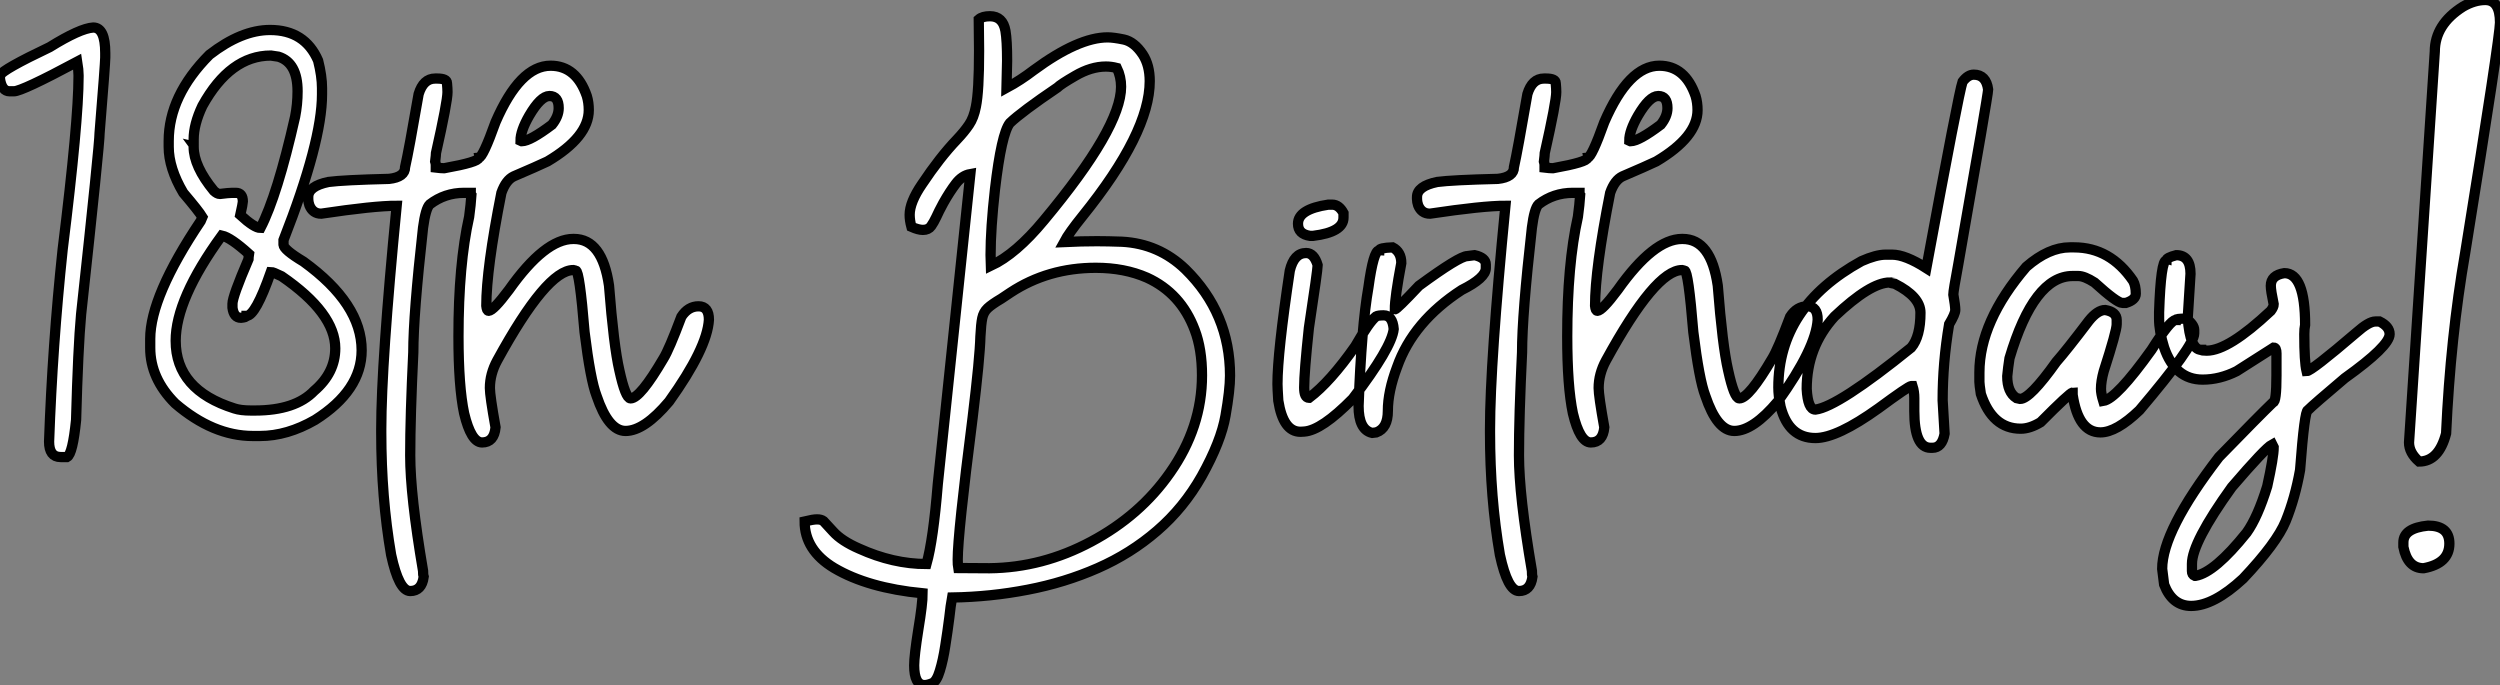
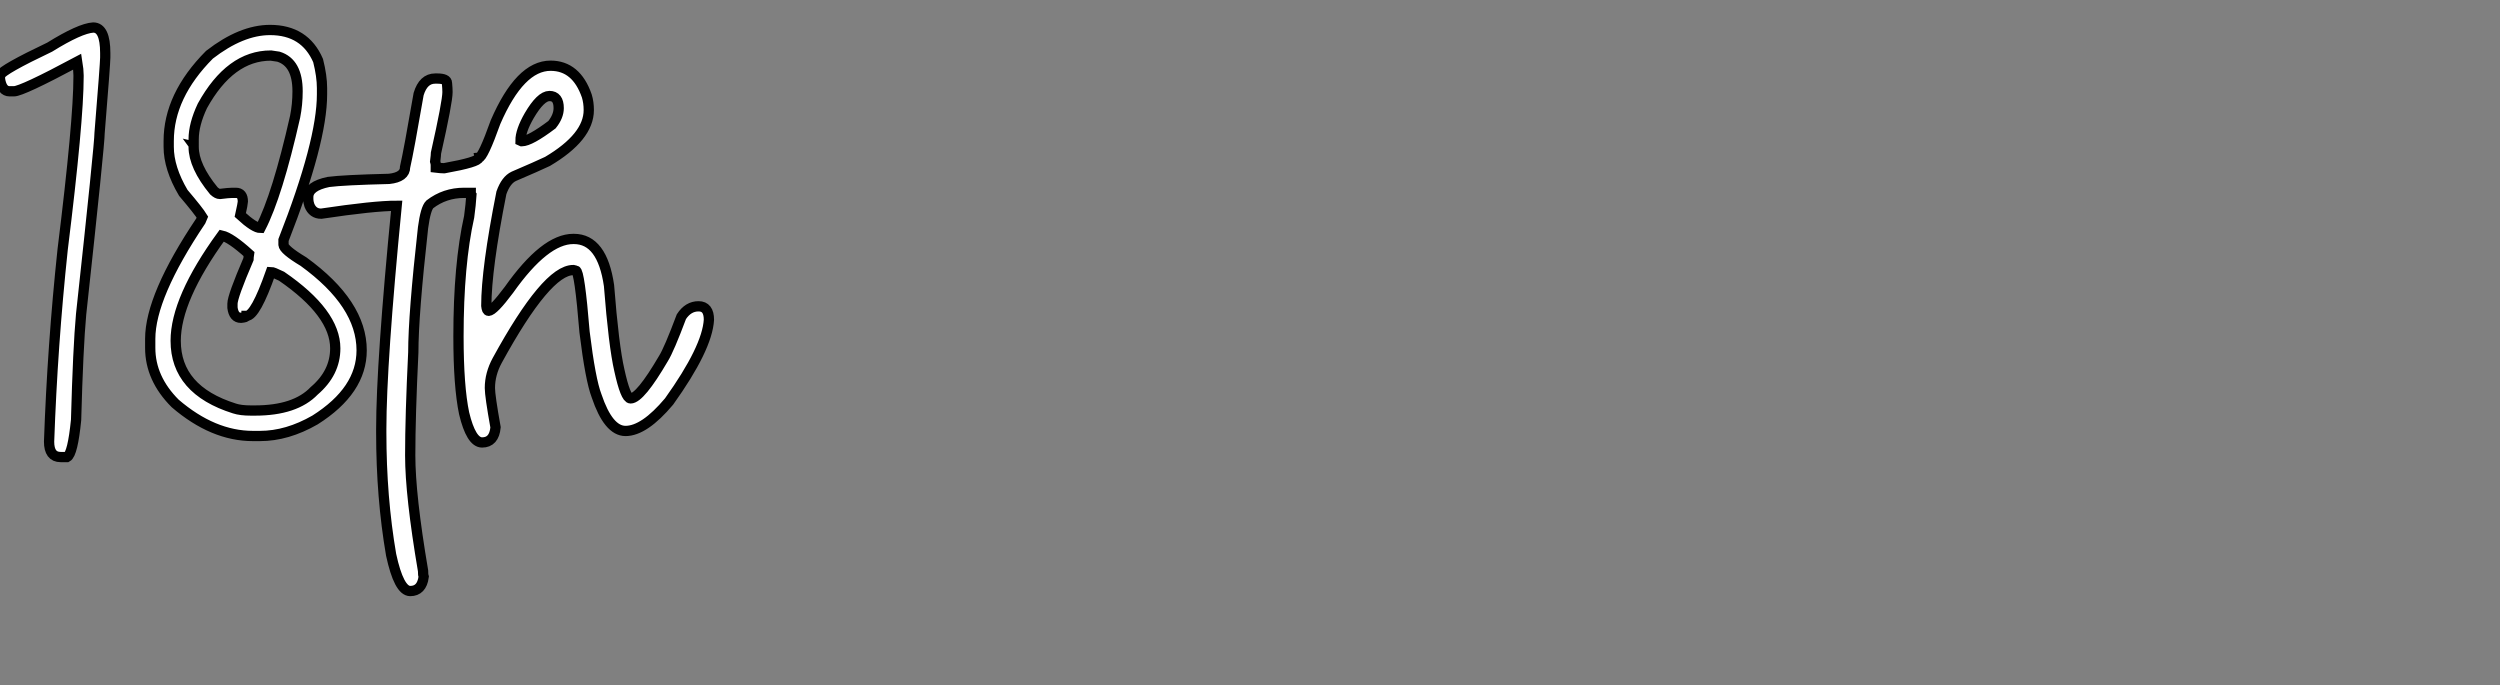
<svg xmlns="http://www.w3.org/2000/svg" viewBox="2.19 -41.78 243.47 66.72">
  <rect x="2.19" y="-41.78" width="243.47" height="66.72" fill="#808080" stroke="none" />
-   <path d="M11.27-39.10L11.27-39.10Q12.44-39.10 12.44-36.61L12.44-36.61L12.44-36.18Q12.44-35.60 11.89-28.85L11.89-28.85Q11.89-27.73 10.09-11.18L10.09-11.18Q9.79-7.90 9.60-0.88L9.60-0.88Q9.27 2.43 8.72 2.73L8.72 2.73L8.09 2.73Q6.97 2.73 6.97 1.23L6.97 1.23Q7.30-8.15 8.29-17.47L8.29-17.47Q9.84-29.97 9.84-34.32L9.84-34.32L9.84-34.45Q9.84-34.97 9.71-35.77L9.71-35.77Q4.32-32.89 3.55-32.89L3.55-32.89L3.12-32.89Q2.38-32.89 2.19-34.07L2.19-34.07L2.19-34.45Q2.43-35 7.03-37.19L7.03-37.19Q9.98-39.02 11.27-39.10ZM28.49-38.86L28.49-38.86Q31.88-38.86 33.17-35.88L33.17-35.88Q33.55-34.37 33.55-33.20L33.55-33.20L33.55-32.59Q33.55-27.97 29.80-18.40L29.80-18.40L29.80-17.96Q29.80-17.47 31.75-16.30L31.75-16.30Q37.41-12.20 37.41-7.66L37.41-7.66Q37.41-3.75 32.87-0.88L32.87-0.88Q30.16 0.68 27.51 0.68L27.51 0.68L26.82 0.68Q22.94 0.68 19.25-2.49L19.25-2.49Q16.82-4.92 16.82-7.90L16.82-7.90L16.82-8.78Q16.82-12.93 21.74-20.26L21.74-20.26L21.90-20.64Q21.55-21.22 20.04-23.00L20.04-23.00Q18.62-25.40 18.62-27.48L18.62-27.48L18.62-28.05Q18.62-32.46 22.59-36.45L22.59-36.45Q25.70-38.86 28.49-38.86ZM21.05-28.22L21.05-28.22L21.05-27.86Q21.05-27.78 20.97-27.78L20.97-27.78L21.05-27.67L21.05-27.48Q21.05-25.59 23.02-23.19L23.02-23.19Q23.35-22.89 23.60-22.89L23.60-22.89Q24.47-23.00 24.83-23.00L24.83-23.00L25.16-23.00Q25.84-23.00 25.84-22.15L25.84-22.15Q25.84-21.96 25.59-20.84L25.59-20.84Q26.96-19.58 27.56-19.58L27.56-19.58Q29.20-22.75 30.93-30.41L30.93-30.41Q31.17-31.61 31.17-32.89L31.17-32.89Q31.17-35.68 29.31-36.26L29.31-36.26L28.57-36.37Q24.61-36.37 21.90-31.47L21.90-31.47Q21.05-29.67 21.05-28.22ZM23.79-18.84L23.79-18.84Q19.30-12.66 19.30-8.59L19.30-8.59Q19.30-3.80 25.02-2.00L25.02-2.00Q25.62-1.80 26.63-1.80L26.63-1.80L27.02-1.80Q30.95-1.80 32.79-3.72L32.79-3.72Q34.84-5.47 34.84-7.85L34.84-7.85Q34.84-11.29 29.61-14.88L29.61-14.88Q28.77-15.29 28.57-15.29L28.57-15.29Q27.07-11.02 26.20-11.02L26.20-11.02Q26.20-10.88 25.65-10.83L25.65-10.83Q24.96-10.83 24.83-11.81L24.83-11.81L24.83-12.20Q24.83-12.91 26.39-16.54L26.39-16.54Q26.39-16.71 26.44-17.04L26.44-17.04Q24.66-18.65 23.79-18.84ZM55.81-35.38L55.81-35.38Q58.32-35.38 59.34-32.43L59.34-32.43Q59.53-31.80 59.53-31.06L59.53-31.06Q59.53-28.44 55.51-26.06L55.51-26.06Q54.52-25.59 52.23-24.61L52.23-24.61Q51.46-24.25 51.02-23.00L51.02-23.00Q49.55-15.59 49.55-12.00L49.55-12.00Q49.60-11.51 49.77-11.51L49.77-11.51Q50.23-11.51 51.76-13.56L51.76-13.56Q55.26-18.51 58.02-18.51L58.02-18.51L58.08-18.51Q60.84-18.51 61.50-13.97L61.50-13.97Q61.96-8.09 62.51-5.71L62.51-5.71Q63.11-2.98 63.60-2.98L63.60-2.98Q64.53-2.98 66.80-6.86L66.80-6.86Q67.35-7.74 68.55-10.94L68.55-10.94Q69.21-11.95 70.22-11.95L70.22-11.95Q71.23-11.95 71.23-10.64L71.23-10.64Q71.07-7.88 67.35-2.68L67.35-2.68Q64.94 0.19 63.11 0.19L63.11 0.19Q61.44 0.19 60.29-3.23L60.29-3.23Q59.69-4.79 59.12-9.43L59.12-9.43Q58.63-15.42 58.27-15.42L58.27-15.42L58.02-15.48Q55.43-15.48 50.61-6.67L50.61-6.67Q49.90-5.36 49.90-3.99L49.90-3.99Q49.90-3.23 50.45-0.16L50.45-0.16Q50.31 1.31 49.14 1.31L49.14 1.31Q48.07 1.31 47.39-1.53L47.39-1.53Q46.84-4.16 46.84-9.02L46.84-9.02Q46.84-16.02 47.88-20.67L47.88-20.67Q48.04-21.85 48.10-22.80L48.10-22.80Q48.04-22.89 48.04-23.00L48.04-23.00L47.39-23.00Q45.50-23.00 44.05-21.88L44.05-21.88Q43.64-21.49 43.39-19.61L43.39-19.61Q42.44-11.13 42.44-7.46L42.44-7.46Q42.14-1.26 42.14 2.57L42.14 2.57Q42.14 6.45 43.39 13.81L43.39 13.81Q43.39 14.25 43.45 14.41L43.45 14.41Q43.26 15.78 42.14 15.78L42.14 15.78Q41.04 15.78 40.28 12.25L40.28 12.25Q39.32 6.67 39.32 0.36L39.32 0.36L39.32 0Q39.32-6.40 40.82-21.74L40.82-21.74Q38.61-21.74 33.47-20.97L33.47-20.97Q32.65-20.97 32.32-21.79L32.32-21.79Q32.21-22.12 32.21-22.39L32.21-22.39L32.21-22.59Q32.21-23.65 34.18-24.06L34.18-24.06Q35.63-24.25 40.09-24.36L40.09-24.36Q41.64-24.53 41.64-25.51L41.64-25.51Q42-27.07 42.96-32.62L42.96-32.62Q43.42-34.13 44.57-34.13L44.57-34.13L44.76-34.13Q45.72-34.13 45.72-33.69L45.72-33.69Q45.77-33.14 45.77-32.81L45.77-32.81Q45.77-31.86 44.65-26.88L44.65-26.88Q44.65-26.71 44.57-26.06L44.57-26.06Q44.63-25.87 44.63-25.68L44.63-25.68L44.63-25.46Q45.12-25.40 45.36-25.40L45.36-25.40L45.47-25.40Q48.81-26.00 48.81-26.41L48.81-26.41Q49.22-26.44 50.45-29.89L50.45-29.89Q52.83-35.38 55.81-35.38ZM52.88-28.08L52.88-28.08L52.99-28.03L53.02-28.03Q53.81-28.03 55.95-29.64L55.95-29.64Q56.60-30.46 56.60-31.25L56.60-31.25Q56.60-32.43 55.70-32.43L55.70-32.43Q54.85-32.43 53.73-30.52L53.73-30.52Q52.88-29.04 52.88-28.08Z" fill="white" stroke="black" transform="scale(1,1)" />
-   <path d="M92.23 24.94L92.23 24.94Q91.22 24.94 91.22 23.02L91.22 23.02Q91.22 22.09 91.63 19.50L91.63 19.50Q92.04 17.04 92.04 16.00L92.04 16.00Q86.71 15.48 83.43 13.54L83.43 13.54Q80.55 11.81 80.55 9.00L80.55 9.00Q81.38 8.80 81.76 8.80L81.76 8.80Q82.17 8.80 82.39 8.97L82.39 8.97Q82.50 9.08 83.33 9.99Q84.16 10.91 85.86 11.65L85.86 11.65Q89.17 13.15 92.42 13.15L92.42 13.15Q93.08 10.80 93.52 5.36L93.52 5.36L96.69-24.83Q95.89-24.69 95.29-23.91Q94.69-23.13 94.06-22.01L94.06-22.01Q93.60-21.16 93.37-20.64Q93.13-20.13 92.87-19.76Q92.61-19.39 92.07-19.39L92.07-19.39Q91.63-19.39 90.95-19.69L90.95-19.69Q90.78-20.32 90.78-20.86L90.78-20.86Q90.78-22.09 91.98-23.84L91.98-23.84Q93.71-26.44 95.38-28.19L95.38-28.19Q96.11-28.96 96.56-29.63Q97.02-30.30 97.23-31.39L97.23-31.39Q97.54-32.89 97.54-36.83L97.54-36.83L97.51-39.89Q97.86-40.20 98.60-40.20L98.60-40.20Q99.86-40.20 100.11-38.77L100.11-38.77Q100.27-37.84 100.27-35.85L100.27-35.85L100.21-33.22Q101.58-33.96 102.87-34.95L102.87-34.95Q107.21-38.14 110.06-38.14L110.06-38.14Q110.63-38.14 111.64-37.93Q112.66-37.71 113.48-36.48L113.48-36.48Q114.16-35.44 114.16-33.88L114.16-33.88Q114.16-28.85 107.63-20.75L107.63-20.75Q106.29-19.09 105.82-18.21L105.82-18.21Q107.52-18.29 109.02-18.29L109.02-18.29Q110.03-18.29 111.45-18.24L111.45-18.24Q115.04-18.05 117.63-15.56L117.63-15.56Q121.98-11.29 121.98-5.20L121.98-5.20Q121.98-3.80 121.54-1.30Q121.11 1.20 119.22 4.59L119.22 4.59Q117.47 7.68 114.88 9.91Q112.30 12.14 109.09 13.55Q105.88 14.96 102.28 15.65Q98.68 16.35 94.91 16.41L94.91 16.41Q94.77 17.17 94.64 18.38L94.64 18.38Q94.47 19.71 94.25 21.11Q94.04 22.50 93.72 23.54Q93.41 24.58 92.97 24.76Q92.53 24.94 92.23 24.94ZM95.51 13.54L98.55 13.56Q103.71 13.51 108.47 10.96Q113.23 8.42 116.13 4.27L116.13 4.27Q119.25-0.16 119.25-5.22L119.25-5.22Q119.25-7.79 118.54-9.65L118.54-9.65Q117.20-13.23 113.89-14.74L113.89-14.74Q111.70-15.70 108.91-15.70L108.91-15.70Q104.26-15.70 100.60-13.29L100.60-13.29L99.70-12.69Q98.77-12.14 98.37-11.76Q97.97-11.38 97.85-10.80Q97.73-10.23 97.67-9.02L97.67-9.02Q97.62-6.95 96.91-1.09L96.91-1.09Q95.46 10.25 95.46 12.71L95.46 12.71Q95.46 13.26 95.51 13.54L95.51 13.54ZM98.68-15.89L98.68-15.89Q101.14-17.04 103.85-20.32L103.85-20.32Q111.37-29.34 111.37-33.33L111.37-33.33Q111.37-34.32 110.96-35.16L110.96-35.16Q110.41-35.30 109.89-35.30L109.89-35.30Q108.45-35.30 106.91-34.40L106.91-34.40Q105.49-33.58 105.16-33.25L105.16-33.25Q101.69-30.90 100.54-29.80L100.54-29.80Q99.72-28.77 99.09-23.35L99.09-23.35Q98.66-19.52 98.66-16.95L98.66-16.95Q98.66-16.32 98.68-15.89ZM131.55-21.85L131.93-21.85Q132.59-21.85 133.03-21.03L133.03-21.03L133.03-20.59Q133.03-19.17 130.07-18.81L130.07-18.81L129.77-18.81Q128.60-18.98 128.60-19.99L128.60-19.99Q128.60-21.41 131.55-21.85L131.55-21.85ZM129.20 0.25L128.84 0.27Q127.15 0.27 126.68-2.76L126.68-2.76Q126.60-4.02 126.60-4.38L126.60-4.38Q126.60-7.41 127.80-15.42L127.80-15.42Q128.21-17.14 129.39-17.14L129.39-17.14Q130.16-17.14 130.51-15.97L130.51-15.97L130.51-15.94Q130.51-15.45 129.66-9.84L129.66-9.84Q129.20-5.50 129.20-4.05L129.20-4.05Q129.20-3.04 129.66-3.04L129.66-3.04L129.69-3.04Q131.74-4.59 134.18-8.07L134.18-8.07Q135.54-10.45 136.20-10.96L136.20-10.96Q136.39-11.07 136.94-11.07L136.94-11.07Q137.81-11.07 137.92-9.73L137.92-9.73Q137.73-7.93 133.93-2.95L133.93-2.95Q130.89 0.14 129.20 0.25L129.20 0.25ZM136.23 0.33L135.82 0.38Q134.50 0.08 134.50-2.24L134.50-2.24Q134.78-9.95 135.46-13.81L135.46-13.81Q135.95-17.39 136.50-17.39L136.50-17.39Q136.50-17.64 137.81-17.69L137.81-17.69Q138.66-17.25 138.66-16.16L138.66-16.16Q138.03-12.82 138.03-11.65L138.03-11.65Q138.22-11.65 140.38-13.95L140.38-13.95Q144.32-16.84 145.09-16.84L145.09-16.84L145.80-16.93Q146.89-16.68 146.89-16.02L146.89-16.02L146.89-15.67Q146.89-14.71 144.54-13.54L144.54-13.54Q139.81-10.47 138.25-6.04L138.25-6.04Q137.35-3.66 137.35-1.75L137.35-1.75Q137.35-0.08 136.23 0.33L136.23 0.33ZM163.79-35.38L163.79-35.38Q166.30-35.38 167.32-32.43L167.32-32.43Q167.51-31.80 167.51-31.06L167.51-31.06Q167.51-28.44 163.49-26.06L163.49-26.06Q162.50-25.59 160.21-24.61L160.21-24.61Q159.44-24.25 159.00-23.00L159.00-23.00Q157.53-15.59 157.53-12.00L157.53-12.00Q157.58-11.51 157.75-11.51L157.75-11.51Q158.21-11.51 159.74-13.56L159.74-13.56Q163.24-18.51 166.00-18.51L166.00-18.51L166.06-18.51Q168.82-18.51 169.48-13.97L169.48-13.97Q169.94-8.09 170.49-5.71L170.49-5.71Q171.09-2.98 171.58-2.98L171.58-2.98Q172.51-2.98 174.78-6.86L174.78-6.86Q175.33-7.74 176.53-10.94L176.53-10.94Q177.19-11.95 178.20-11.95L178.20-11.95Q179.21-11.95 179.21-10.64L179.21-10.64Q179.05-7.88 175.33-2.68L175.33-2.68Q172.92 0.19 171.09 0.19L171.09 0.19Q169.42 0.19 168.27-3.23L168.27-3.23Q167.67-4.79 167.10-9.43L167.10-9.43Q166.61-15.42 166.25-15.42L166.25-15.42L166.00-15.48Q163.41-15.48 158.59-6.67L158.59-6.67Q157.88-5.36 157.88-3.99L157.88-3.99Q157.88-3.23 158.43-0.16L158.43-0.16Q158.29 1.31 157.12 1.31L157.12 1.31Q156.05 1.31 155.37-1.53L155.37-1.53Q154.82-4.16 154.82-9.02L154.82-9.02Q154.82-16.02 155.86-20.67L155.86-20.67Q156.02-21.85 156.08-22.80L156.08-22.80Q156.02-22.89 156.02-23.00L156.02-23.00L155.37-23.00Q153.48-23.00 152.03-21.88L152.03-21.88Q151.62-21.49 151.38-19.61L151.38-19.61Q150.42-11.13 150.42-7.46L150.42-7.46Q150.12-1.26 150.12 2.57L150.12 2.57Q150.12 6.45 151.38 13.81L151.38 13.81Q151.38 14.25 151.43 14.41L151.43 14.41Q151.24 15.78 150.12 15.78L150.12 15.78Q149.02 15.78 148.26 12.25L148.26 12.25Q147.30 6.67 147.30 0.36L147.30 0.36L147.30 0Q147.30-6.40 148.80-21.74L148.80-21.74Q146.59-21.74 141.45-20.97L141.45-20.97Q140.63-20.97 140.30-21.79L140.30-21.79Q140.19-22.12 140.19-22.39L140.19-22.39L140.19-22.59Q140.19-23.65 142.16-24.06L142.16-24.06Q143.61-24.25 148.07-24.36L148.07-24.36Q149.63-24.53 149.63-25.51L149.63-25.51Q149.98-27.07 150.94-32.62L150.94-32.62Q151.40-34.13 152.55-34.13L152.55-34.13L152.74-34.13Q153.70-34.13 153.70-33.69L153.70-33.69Q153.75-33.14 153.75-32.81L153.75-32.81Q153.75-31.86 152.63-26.88L152.63-26.88Q152.63-26.71 152.55-26.06L152.55-26.06Q152.61-25.87 152.61-25.68L152.61-25.68L152.61-25.46Q153.10-25.40 153.34-25.40L153.34-25.40L153.45-25.40Q156.79-26.00 156.79-26.41L156.79-26.41Q157.20-26.44 158.43-29.89L158.43-29.89Q160.81-35.38 163.79-35.38ZM160.86-28.08L160.86-28.08L160.97-28.03L161-28.03Q161.79-28.03 163.93-29.64L163.93-29.64Q164.58-30.46 164.58-31.25L164.58-31.25Q164.58-32.43 163.68-32.43L163.68-32.43Q162.83-32.43 161.71-30.52L161.71-30.52Q160.86-29.04 160.86-28.08ZM190.39 1.83L190.39 1.83L190.20 1.83Q188.62 1.83 188.62-1.75L188.62-1.75L188.62-3.01Q188.62-3.64 188.45-4.18L188.45-4.18L188.32-4.18Q188.07-4.18 185.14-2.02L185.14-2.02Q181.10 0.88 178.99 0.88L178.99 0.88Q176.39 0.88 175.60-2.16L175.60-2.16Q175.38-3.25 175.38-4.05L175.38-4.05Q175.38-11.89 183.48-16.35L183.48-16.35Q184.90-16.98 185.83-16.98L185.83-16.98L186.46-16.98Q187.74-16.98 189.79-15.67L189.79-15.67Q192.96-32.81 193.32-33.82L193.32-33.82Q193.84-34.51 194.41-34.51L194.41-34.51Q195.62-34.51 195.81-33.06L195.81-33.06Q195.81-32.57 192.91-16.08L192.91-16.08Q192.42-13.45 192.42-13.10L192.42-13.10Q192.61-12.00 192.61-11.59L192.61-11.59Q192.61-11.21 192.01-10.20L192.01-10.20Q191.38-6.45 191.38-2.79L191.38-2.79L191.57 0.46Q191.32 1.83 190.39 1.83ZM178.99-1.89L178.99-1.89Q181.18-2.16 188.32-7.93L188.32-7.93Q189.22-9.00 189.22-11.32L189.22-11.32Q189.22-12.88 186.73-14.14L186.73-14.14Q186.24-14.22 186.24-14.27L186.24-14.27Q184.35-14.27 180.85-10.96L180.85-10.96Q178.14-7.98 178.14-3.91L178.14-3.91Q178.25-1.89 178.99-1.89ZM206.75 0.33L206.75 0.33Q204.59 0.33 204.04-3.34L204.04-3.34L204.04-3.55Q203.79-3.55 200.92-0.66L200.92-0.66Q199.88-0.03 198.98-0.03L198.98-0.03Q196.22-0.03 195.10-3.42L195.10-3.42Q194.96-4.35 194.96-4.59L194.96-4.59L194.96-5.50Q194.96-10.47 199.53-15.80L199.53-15.80Q201.71-17.69 203.77-17.69L203.77-17.69L204.18-17.69Q207.70-17.69 209.92-14.44L209.92-14.44Q210.19-13.97 210.19-13.18L210.19-13.18Q210.19-12.58 209.23-12.28L209.23-12.28L208.88-12.28Q208.36-12.28 206.17-14.27L206.17-14.27Q205.19-14.90 204.59-14.90L204.59-14.90L204.04-14.90Q200.27-14.90 197.89-6.89L197.89-6.89Q197.75-5.99 197.67-5.14L197.67-5.14Q197.67-3.58 198.57-3.01L198.57-3.01L198.93-2.93Q199.88-2.93 202.45-6.54L202.45-6.54Q203.44-7.66 205.63-10.55L205.63-10.55Q206.47-11.59 207.21-11.59L207.21-11.59Q208.33-11.40 208.33-10.61L208.33-10.61L208.33-10.20Q208.33-9.54 207.07-5.63L207.07-5.63Q206.80-4.65 206.80-3.91L206.80-3.91Q206.80-3.45 207.02-2.73L207.02-2.73Q208.30-2.93 211.72-7.71L211.72-7.71Q213.55-10.61 214.07-10.61L214.07-10.61Q214.07-10.75 215.11-10.75L215.11-10.75Q215.88-10.14 215.88-9.65L215.88-9.65L215.88-9.30Q215.88-8.12 210.55-1.83L210.55-1.83Q208.30 0.33 206.75 0.33ZM215.58 17.23L215.58 17.23Q213.75 17.23 212.95 15.15L212.95 15.15L212.76 13.62Q212.76 9.93 218.29 2.73L218.29 2.73Q222.22-1.31 223.56-2.60L223.56-2.60Q223.89-2.60 223.89-5.22L223.89-5.22L223.89-7.36Q223.89-7.93 223.62-7.93L223.62-7.93L220.01-5.63Q218.37-4.81 216.70-4.81L216.70-4.81Q214.02-4.81 212.95-7.93L212.95-7.93Q212.46-9.49 212.46-10.75L212.46-10.75L212.46-11.38Q212.63-16.43 213.17-16.43L213.17-16.43Q213.17-16.68 214.13-16.93L214.13-16.93Q215.52-16.93 215.52-15.12L215.52-15.12L215.25-10.83Q215.47-7.71 216.56-7.71L216.56-7.71Q216.56-7.63 217.11-7.63L217.11-7.63Q219.21-7.63 223.34-11.51L223.34-11.51Q223.62-11.89 223.62-12.14L223.62-12.14Q223.34-13.48 223.34-13.95L223.34-13.95Q223.34-14.98 224.66-15.18L224.66-15.18Q226.68-15.18 226.68-10.14L226.68-10.14Q226.60-9.76 226.60-9.24L226.60-9.24Q226.60-6.54 226.82-5.63L226.82-5.63Q227.28-5.63 231.66-9.38L231.66-9.38Q232.89-10.47 233.52-10.47L233.52-10.47L233.93-10.47Q234.91-9.98 234.91-9.24L234.91-9.24Q234.91-8.07 230.54-4.95L230.54-4.95Q227.50-2.38 226.95-1.83L226.95-1.83Q226.63-1.83 226.19 3.99L226.19 3.99Q225.70 6.73 224.79 8.97L224.79 8.97Q223.92 11.10 220.64 14.57L220.64 14.57Q217.77 17.23 215.58 17.23ZM215.93 14.30L216.02 14.30Q217.88 13.97 220.99 10.09L220.99 10.09Q222.06 8.59 222.99 5.58L222.99 5.58Q223.62 2.73 223.62 1.78L223.62 1.78L223.48 1.50Q222.80 1.86 219.54 5.66L219.54 5.66Q215.66 11.05 215.66 13.13L215.66 13.13L215.66 13.84Q215.66 14.19 215.93 14.30L215.93 14.30ZM237.78 3.17L237.78 3.17Q236.80 2.32 236.80 1.31L236.80 1.31L239.31-36.75Q239.31-39.40 242.05-41.13L242.05-41.13Q243.17-41.78 244.23-41.78L244.23-41.78Q245.66-41.78 245.66-39.59L245.66-39.59Q245.66-38.20 242.27-17.17L242.27-17.17Q240.84-8.94 240.41 0.44L240.41 0.44Q239.70 3.17 237.78 3.17ZM238.22 13.56L238.22 13.56Q236.66 13.56 236.25 11.48L236.25 11.48L236.25 11.05Q236.25 9.65 238.66 9.41L238.66 9.41Q240.73 9.41 240.73 11.16L240.73 11.16Q240.73 13.10 238.22 13.56Z" fill="white" stroke="black" transform="scale(1,1)" />
+   <path d="M11.27-39.10L11.27-39.10Q12.44-39.10 12.44-36.61L12.44-36.61L12.44-36.18Q12.44-35.60 11.89-28.85L11.89-28.85Q11.89-27.73 10.09-11.18L10.09-11.18Q9.79-7.90 9.60-0.88L9.60-0.88Q9.27 2.43 8.72 2.73L8.72 2.73L8.09 2.73Q6.97 2.73 6.97 1.23L6.97 1.23Q7.30-8.15 8.29-17.47L8.29-17.47Q9.84-29.97 9.84-34.32L9.84-34.32L9.84-34.45Q9.84-34.97 9.71-35.77L9.71-35.77Q4.32-32.89 3.55-32.89L3.55-32.89L3.12-32.89Q2.38-32.89 2.19-34.07L2.19-34.07L2.19-34.45Q2.43-35 7.03-37.19L7.03-37.19Q9.98-39.02 11.27-39.10ZM28.49-38.86L28.49-38.86Q31.88-38.86 33.17-35.88L33.17-35.88Q33.55-34.37 33.55-33.20L33.55-33.20L33.55-32.59Q33.55-27.97 29.80-18.40L29.80-18.40L29.80-17.96Q29.80-17.47 31.75-16.30L31.75-16.30Q37.41-12.20 37.41-7.66L37.41-7.66Q37.41-3.75 32.87-0.88L32.87-0.88Q30.16 0.68 27.51 0.68L27.51 0.68L26.82 0.68Q22.94 0.68 19.25-2.49L19.25-2.49Q16.82-4.92 16.82-7.90L16.82-7.90L16.82-8.78Q16.82-12.93 21.74-20.26L21.74-20.26L21.90-20.64Q21.55-21.22 20.04-23.00L20.04-23.00Q18.62-25.40 18.62-27.48L18.62-27.48L18.62-28.05Q18.62-32.46 22.59-36.45L22.59-36.45Q25.70-38.86 28.49-38.86ZM21.05-28.22L21.05-28.22L21.05-27.86Q21.05-27.78 20.97-27.78L20.97-27.78L21.05-27.67L21.05-27.48Q21.05-25.59 23.02-23.19L23.02-23.19Q23.35-22.89 23.60-22.89L23.60-22.89Q24.47-23.00 24.83-23.00L24.83-23.00L25.16-23.00Q25.84-23.00 25.84-22.15L25.84-22.15Q25.84-21.96 25.59-20.84L25.59-20.84Q26.96-19.58 27.56-19.58L27.56-19.58Q29.20-22.75 30.93-30.41L30.93-30.41Q31.17-31.61 31.17-32.89L31.17-32.89Q31.17-35.68 29.31-36.26L29.31-36.26L28.57-36.37Q24.61-36.37 21.90-31.47L21.90-31.47Q21.05-29.67 21.05-28.22ZM23.79-18.84L23.79-18.84Q19.30-12.66 19.30-8.59L19.30-8.59Q19.30-3.80 25.02-2.00L25.02-2.00Q25.62-1.80 26.63-1.80L26.63-1.80L27.02-1.80Q30.95-1.80 32.79-3.72L32.79-3.72Q34.84-5.47 34.84-7.85L34.84-7.85Q34.84-11.29 29.61-14.88L29.61-14.88Q28.77-15.29 28.57-15.29L28.57-15.29Q27.07-11.02 26.20-11.02L26.20-11.02Q26.20-10.88 25.65-10.83L25.65-10.83Q24.96-10.83 24.83-11.81L24.83-11.81L24.83-12.20Q24.83-12.91 26.39-16.54L26.39-16.54Q26.39-16.71 26.44-17.04L26.44-17.04Q24.66-18.65 23.79-18.84ZM55.81-35.38L55.81-35.38Q58.32-35.38 59.34-32.43L59.34-32.43Q59.53-31.80 59.53-31.06L59.53-31.06Q59.53-28.44 55.51-26.06L55.51-26.06Q54.52-25.59 52.23-24.61Q51.46-24.25 51.02-23.00L51.02-23.00Q49.55-15.59 49.55-12.00L49.55-12.00Q49.60-11.51 49.77-11.51L49.77-11.51Q50.23-11.51 51.76-13.56L51.76-13.56Q55.26-18.51 58.02-18.51L58.02-18.51L58.08-18.51Q60.84-18.51 61.50-13.97L61.50-13.97Q61.96-8.09 62.51-5.71L62.51-5.71Q63.11-2.98 63.60-2.98L63.60-2.98Q64.53-2.98 66.80-6.86L66.80-6.86Q67.35-7.74 68.55-10.94L68.55-10.94Q69.21-11.95 70.22-11.95L70.22-11.95Q71.23-11.95 71.23-10.64L71.23-10.64Q71.07-7.88 67.35-2.68L67.35-2.68Q64.94 0.19 63.11 0.19L63.11 0.19Q61.44 0.19 60.29-3.23L60.29-3.23Q59.69-4.79 59.12-9.43L59.12-9.43Q58.63-15.42 58.27-15.42L58.27-15.42L58.02-15.48Q55.43-15.48 50.61-6.67L50.61-6.67Q49.90-5.36 49.90-3.99L49.90-3.99Q49.90-3.23 50.45-0.16L50.45-0.16Q50.31 1.31 49.14 1.31L49.14 1.31Q48.07 1.31 47.39-1.53L47.39-1.53Q46.84-4.16 46.84-9.02L46.84-9.02Q46.84-16.02 47.88-20.67L47.88-20.67Q48.04-21.85 48.10-22.80L48.10-22.80Q48.04-22.89 48.04-23.00L48.04-23.00L47.39-23.00Q45.50-23.00 44.05-21.88L44.05-21.88Q43.64-21.49 43.39-19.61L43.39-19.61Q42.44-11.13 42.44-7.46L42.44-7.46Q42.14-1.26 42.14 2.57L42.14 2.57Q42.14 6.45 43.39 13.81L43.39 13.81Q43.39 14.25 43.45 14.41L43.45 14.41Q43.26 15.78 42.14 15.78L42.14 15.78Q41.04 15.78 40.28 12.25L40.28 12.25Q39.32 6.67 39.32 0.36L39.32 0.36L39.32 0Q39.32-6.40 40.82-21.74L40.82-21.74Q38.61-21.74 33.47-20.97L33.47-20.97Q32.65-20.97 32.32-21.79L32.32-21.79Q32.21-22.12 32.21-22.39L32.21-22.39L32.21-22.59Q32.21-23.65 34.18-24.06L34.18-24.06Q35.63-24.25 40.09-24.36L40.09-24.36Q41.64-24.53 41.64-25.51L41.64-25.51Q42-27.07 42.96-32.62L42.96-32.62Q43.42-34.13 44.57-34.13L44.57-34.13L44.76-34.13Q45.72-34.13 45.72-33.69L45.72-33.69Q45.77-33.14 45.77-32.81L45.77-32.81Q45.77-31.86 44.65-26.88L44.65-26.88Q44.65-26.71 44.57-26.06L44.57-26.06Q44.63-25.87 44.63-25.68L44.63-25.68L44.63-25.46Q45.12-25.40 45.36-25.40L45.36-25.40L45.47-25.40Q48.81-26.00 48.81-26.41L48.81-26.41Q49.22-26.44 50.45-29.89L50.45-29.89Q52.83-35.38 55.81-35.38ZM52.88-28.08L52.88-28.08L52.99-28.03L53.02-28.03Q53.81-28.03 55.95-29.64L55.95-29.64Q56.60-30.46 56.60-31.25L56.60-31.25Q56.60-32.43 55.70-32.43L55.70-32.43Q54.85-32.43 53.73-30.52L53.73-30.52Q52.88-29.04 52.88-28.08Z" fill="white" stroke="black" transform="scale(1,1)" />
</svg>